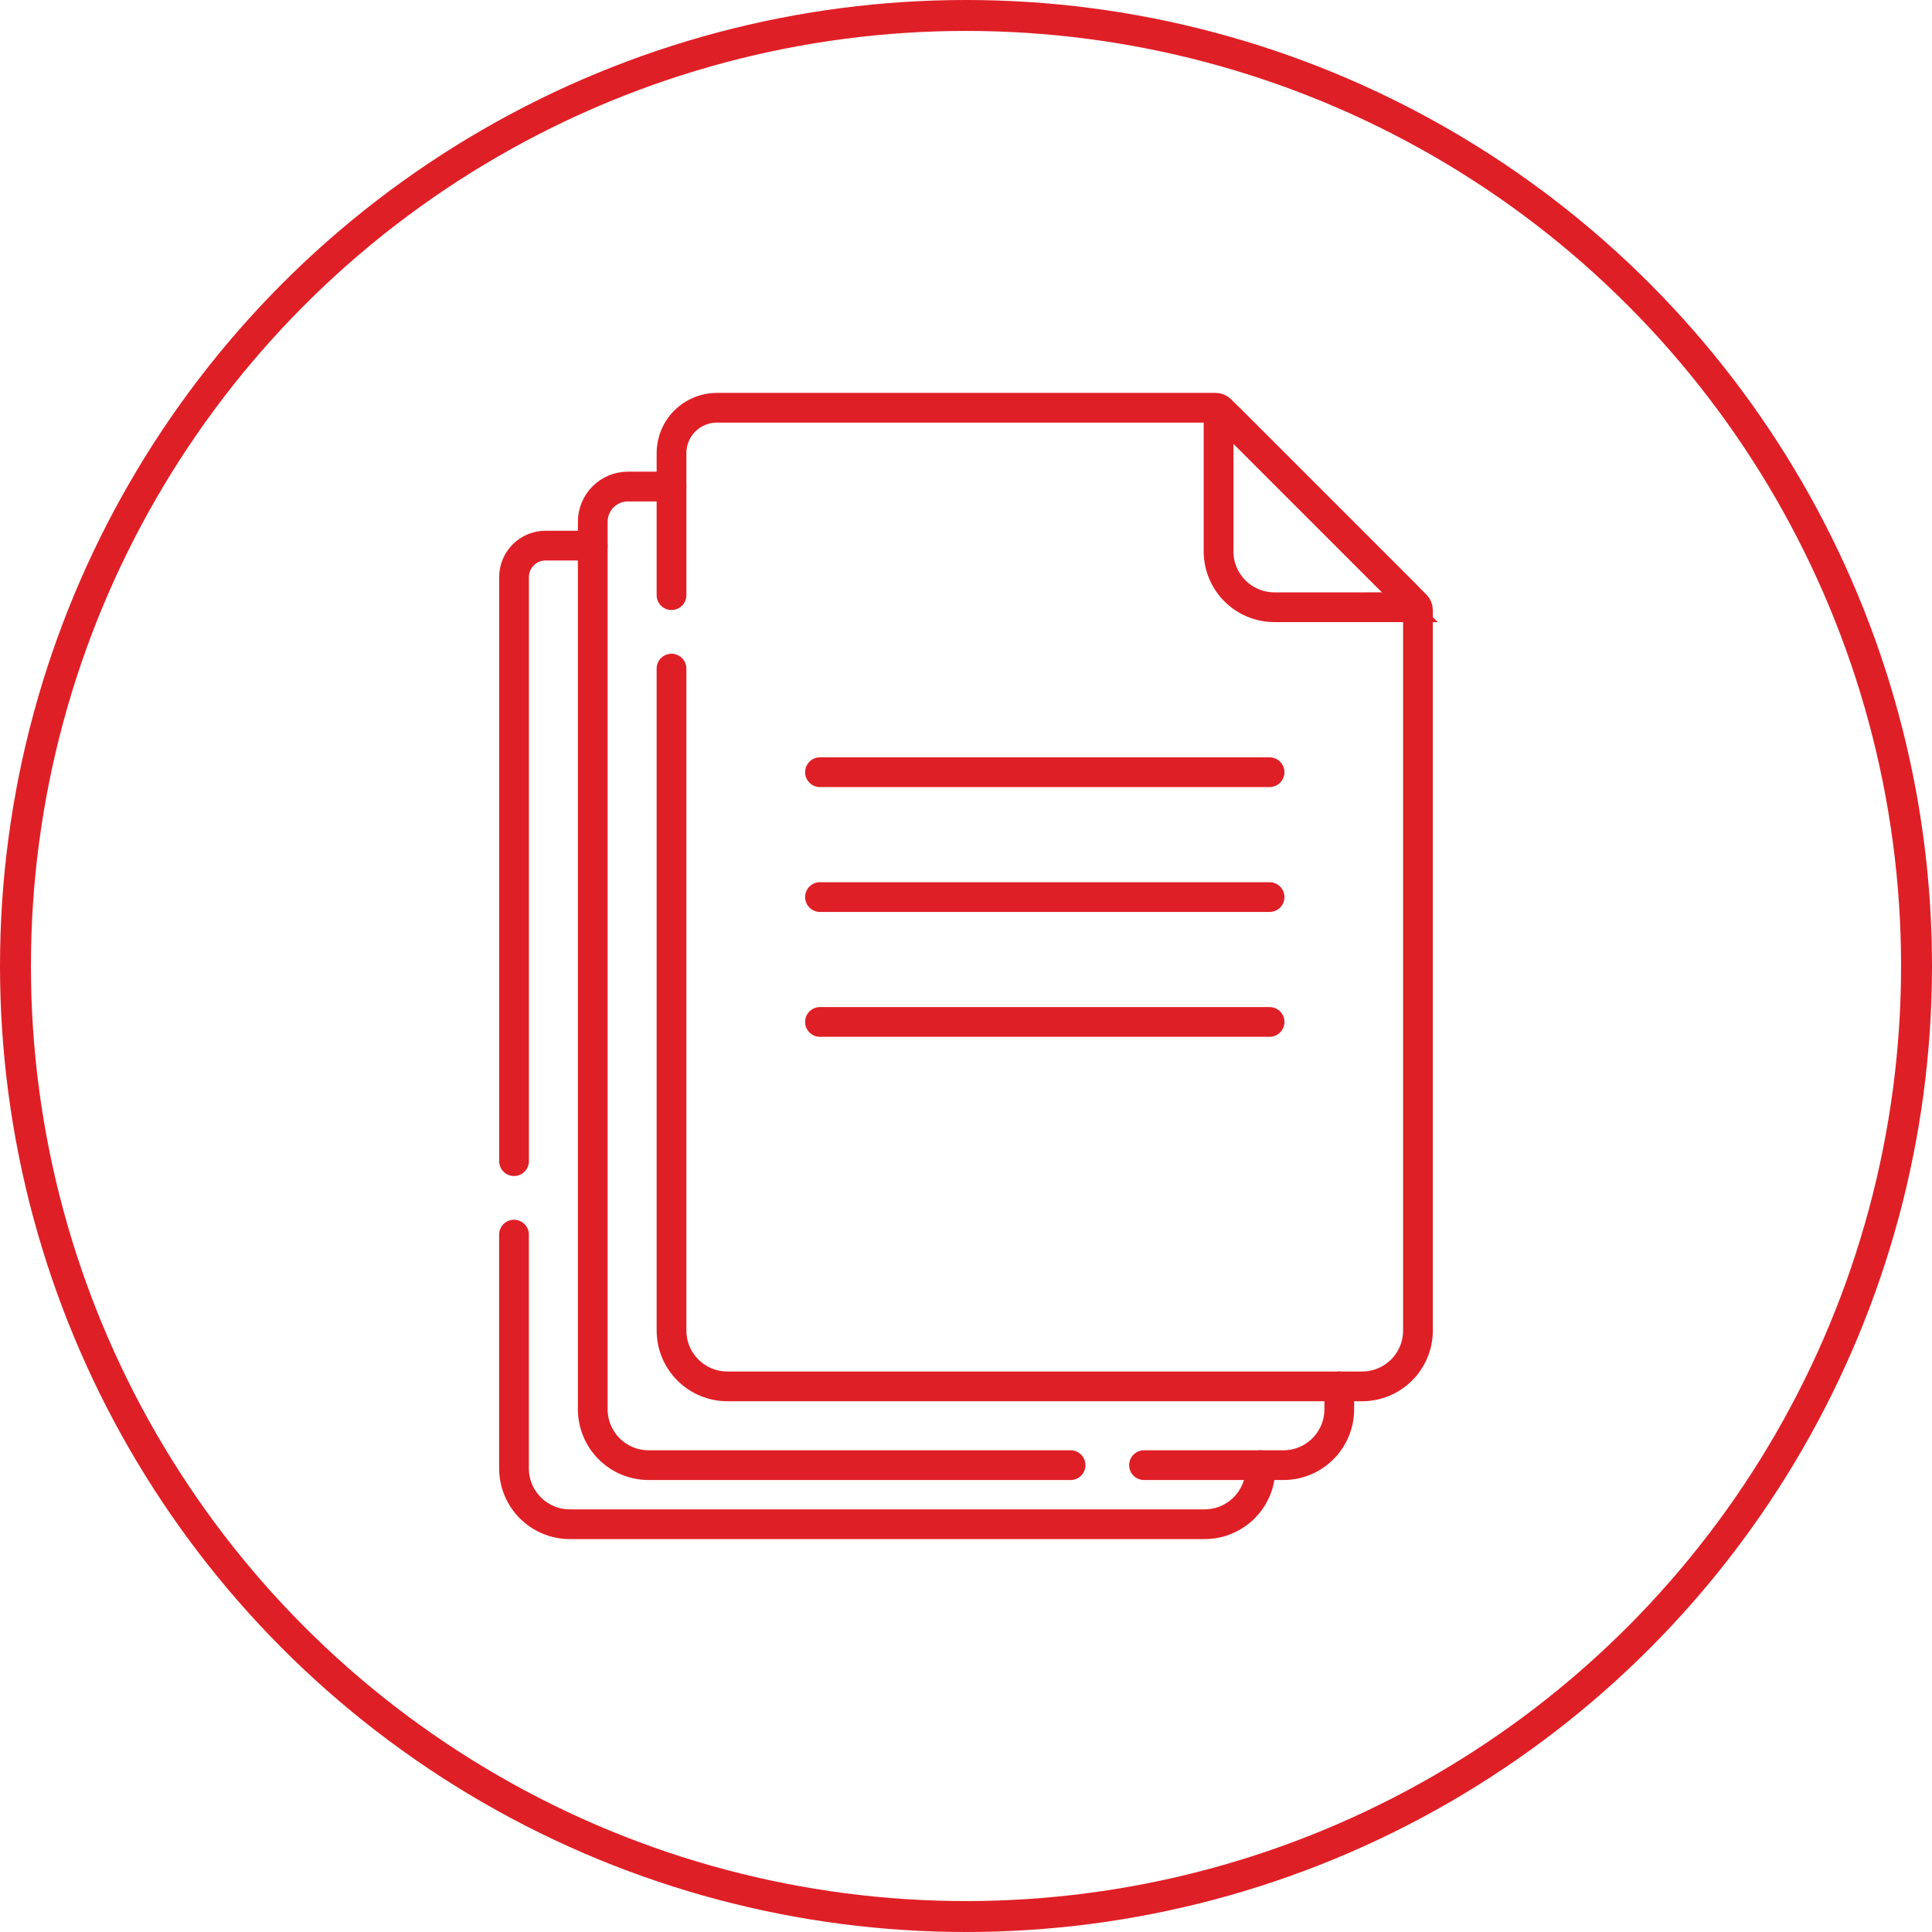
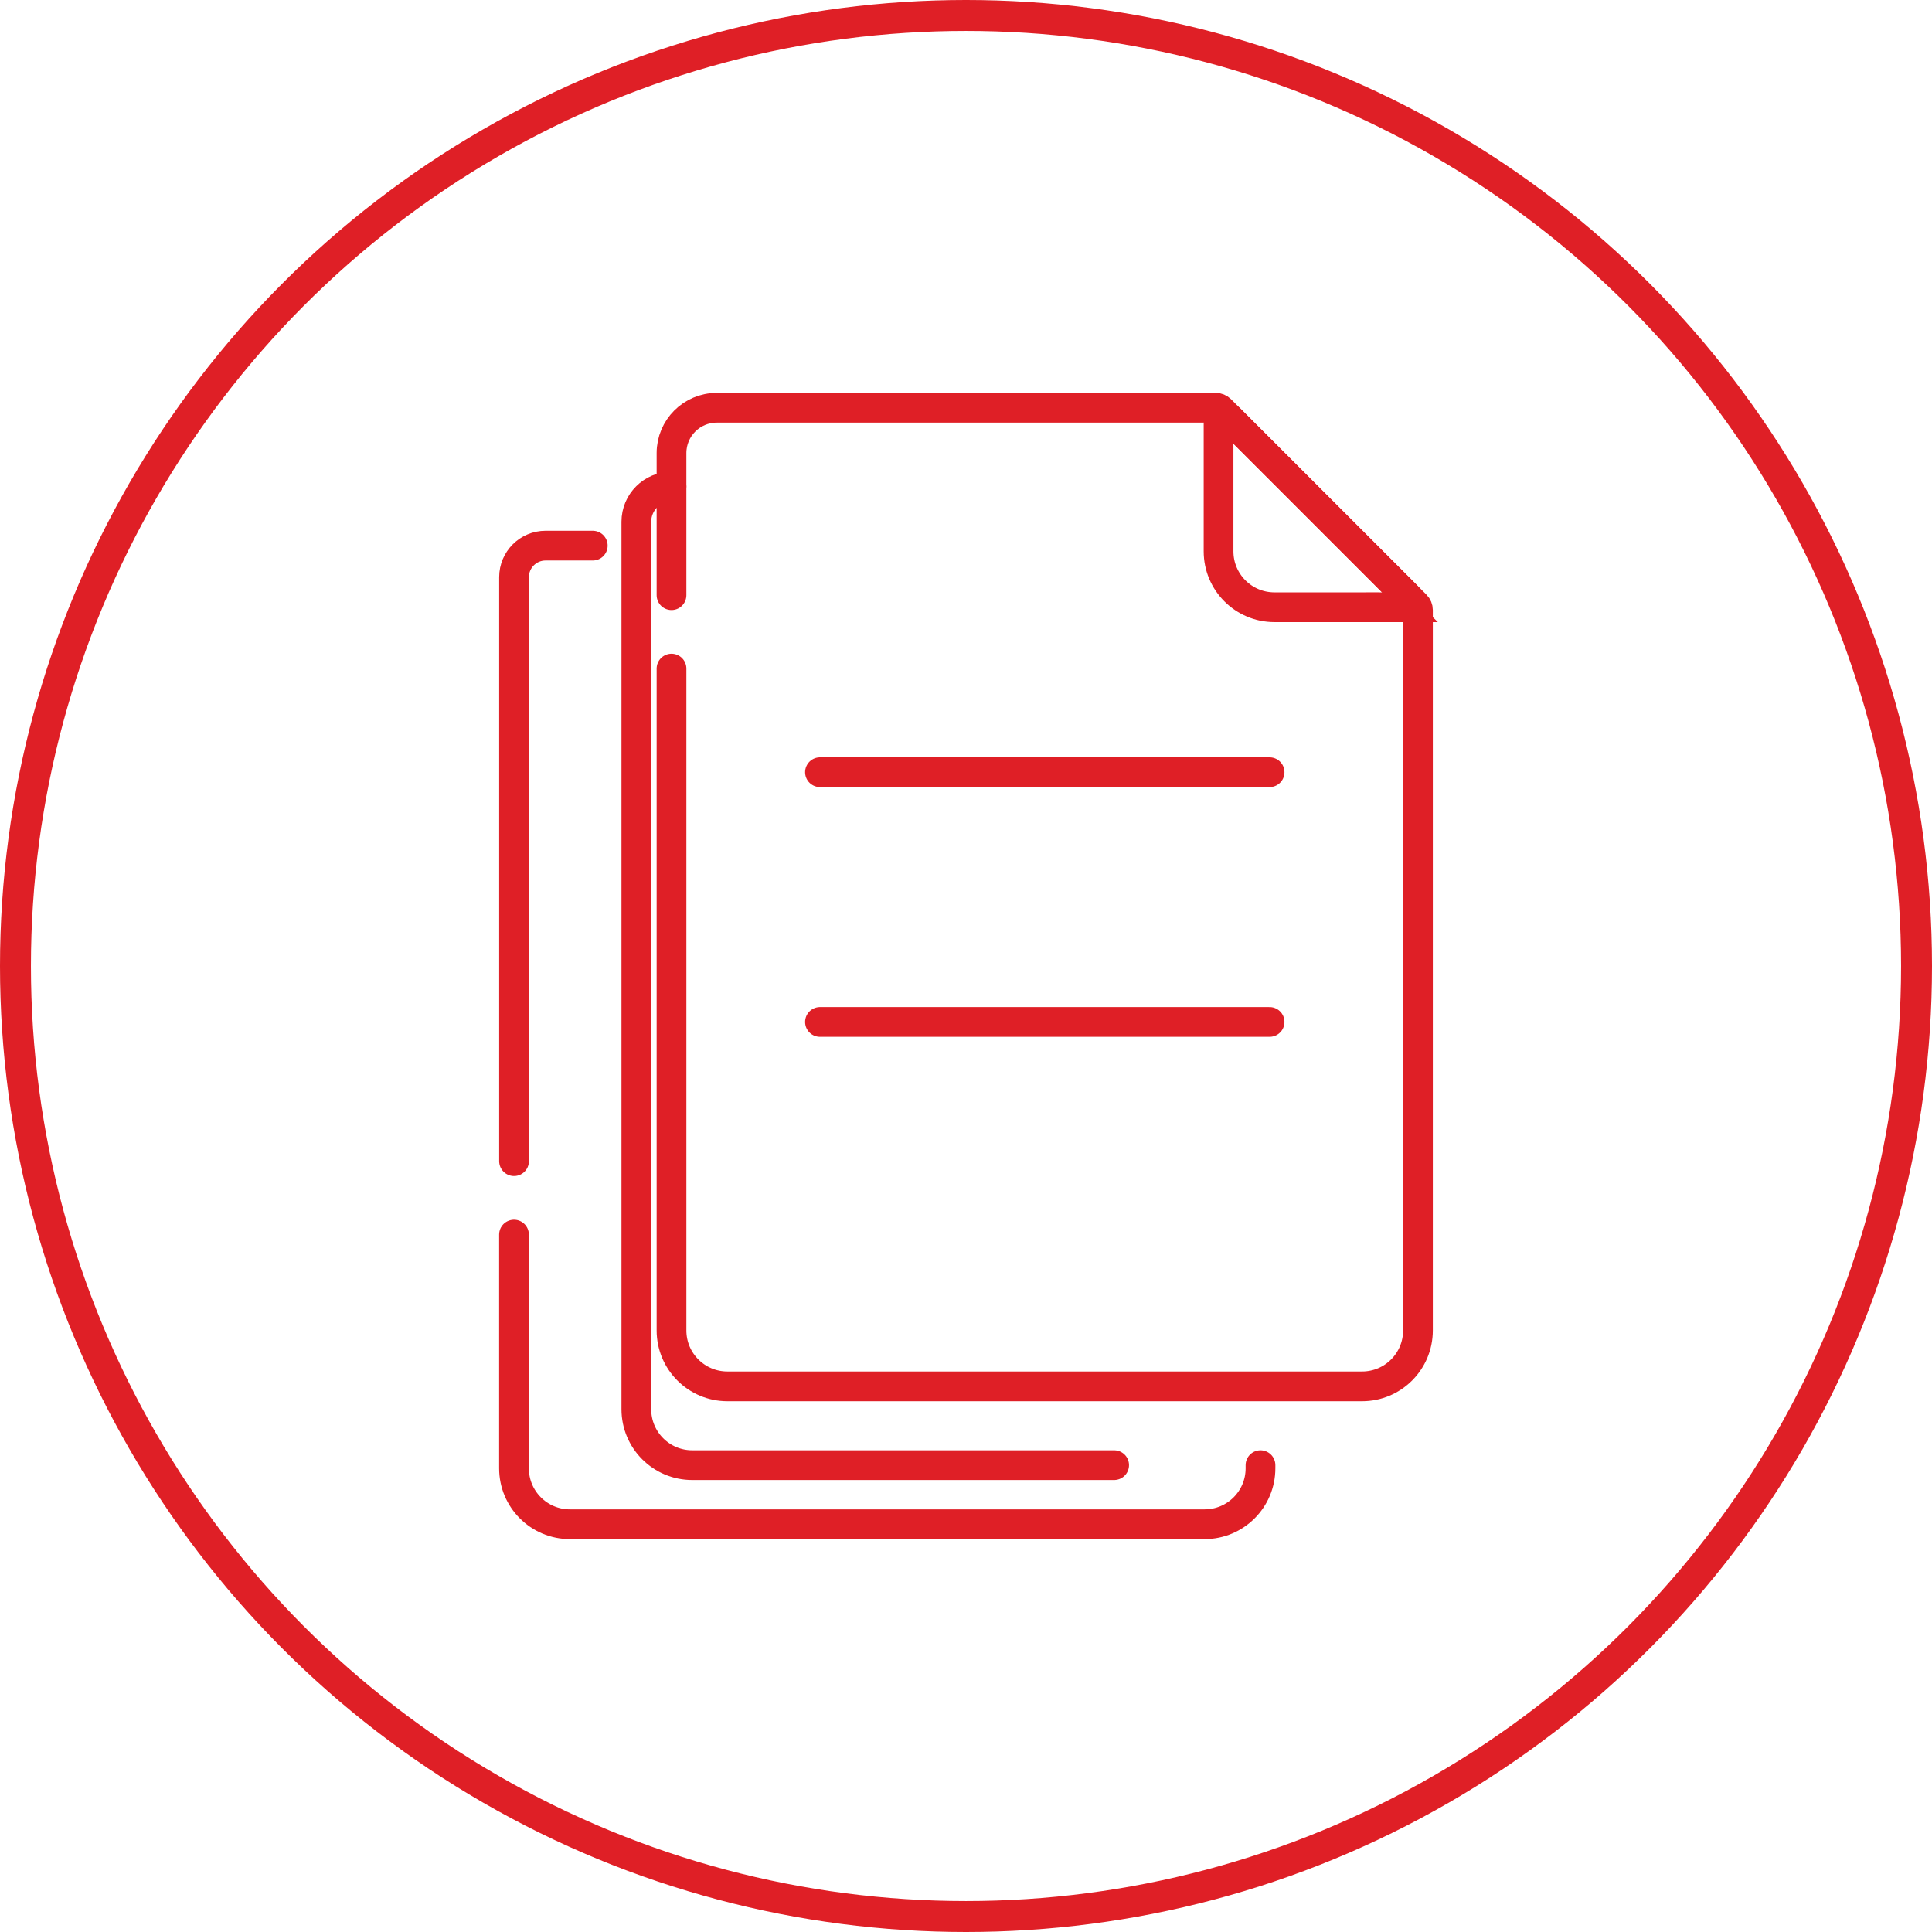
<svg xmlns="http://www.w3.org/2000/svg" id="Layer_2" data-name="Layer 2" viewBox="0 0 437.26 437.26">
  <defs>
    <style>
      .cls-1 {
        stroke-width: 7px;
      }

      .cls-1, .cls-2 {
        fill: none;
        stroke: #df1f26;
        stroke-miterlimit: 10;
      }

      .cls-2 {
        stroke-linecap: round;
        stroke-width: 6.73px;
      }
    </style>
  </defs>
  <g id="Layer_1-2" data-name="Layer 1">
    <g>
      <circle class="cls-1" cx="218.63" cy="218.63" r="215.13" />
      <g id="g2203">
        <g id="g2209">
          <path id="path2211" class="cls-2" d="m317.29,137.43h-28.85c-6.98,0-12.65-5.66-12.65-12.65v-28.85c0-1.34,1.62-2.01,2.57-1.07l39.99,39.99c.95.95.28,2.57-1.07,2.57Z" />
        </g>
        <g id="g2213">
          <path id="path2215" class="cls-2" d="m185.58,174.77h101.76" />
        </g>
        <g id="g2217">
-           <path id="path2219" class="cls-2" d="m185.58,203.03h101.76" />
-         </g>
+           </g>
        <g id="g2221">
          <path id="path2223" class="cls-2" d="m185.58,231.29h101.76" />
        </g>
        <g id="g2225">
-           <path id="path2227" class="cls-2" d="m258.92,331.6h31.54c6.99,0,12.65-5.66,12.65-12.65v-5.18" />
-         </g>
+           </g>
        <g id="g2229">
-           <path id="path2231" class="cls-2" d="m151.98,110.12h-9.86c-4.4,0-7.96,3.56-7.96,7.96v200.87c0,6.98,5.66,12.65,12.65,12.65h95.49" />
+           <path id="path2231" class="cls-2" d="m151.98,110.12c-4.4,0-7.96,3.56-7.96,7.96v200.87c0,6.98,5.66,12.65,12.65,12.65h95.49" />
        </g>
        <g id="g2233">
          <path id="path2235" class="cls-2" d="m116.33,279.42v52.9c0,6.99,5.66,12.65,12.65,12.65h143.65c6.98,0,12.65-5.66,12.65-12.65v-.72" />
        </g>
        <g id="g2237">
          <path id="path2239" class="cls-2" d="m134.16,123.49h-10.69c-3.94,0-7.13,3.19-7.13,7.13v132.18" />
        </g>
        <g id="g2241">
          <path id="path2243" class="cls-2" d="m151.98,134.7v-32.16c0-5.66,4.59-10.25,10.25-10.25h112.93c.4,0,.78.16,1.07.44l44.25,44.25c.28.28.44.67.44,1.07v163.07c0,6.99-5.66,12.65-12.65,12.65h-143.64c-6.99,0-12.65-5.66-12.65-12.65v-149.8" />
        </g>
      </g>
    </g>
  </g>
</svg>